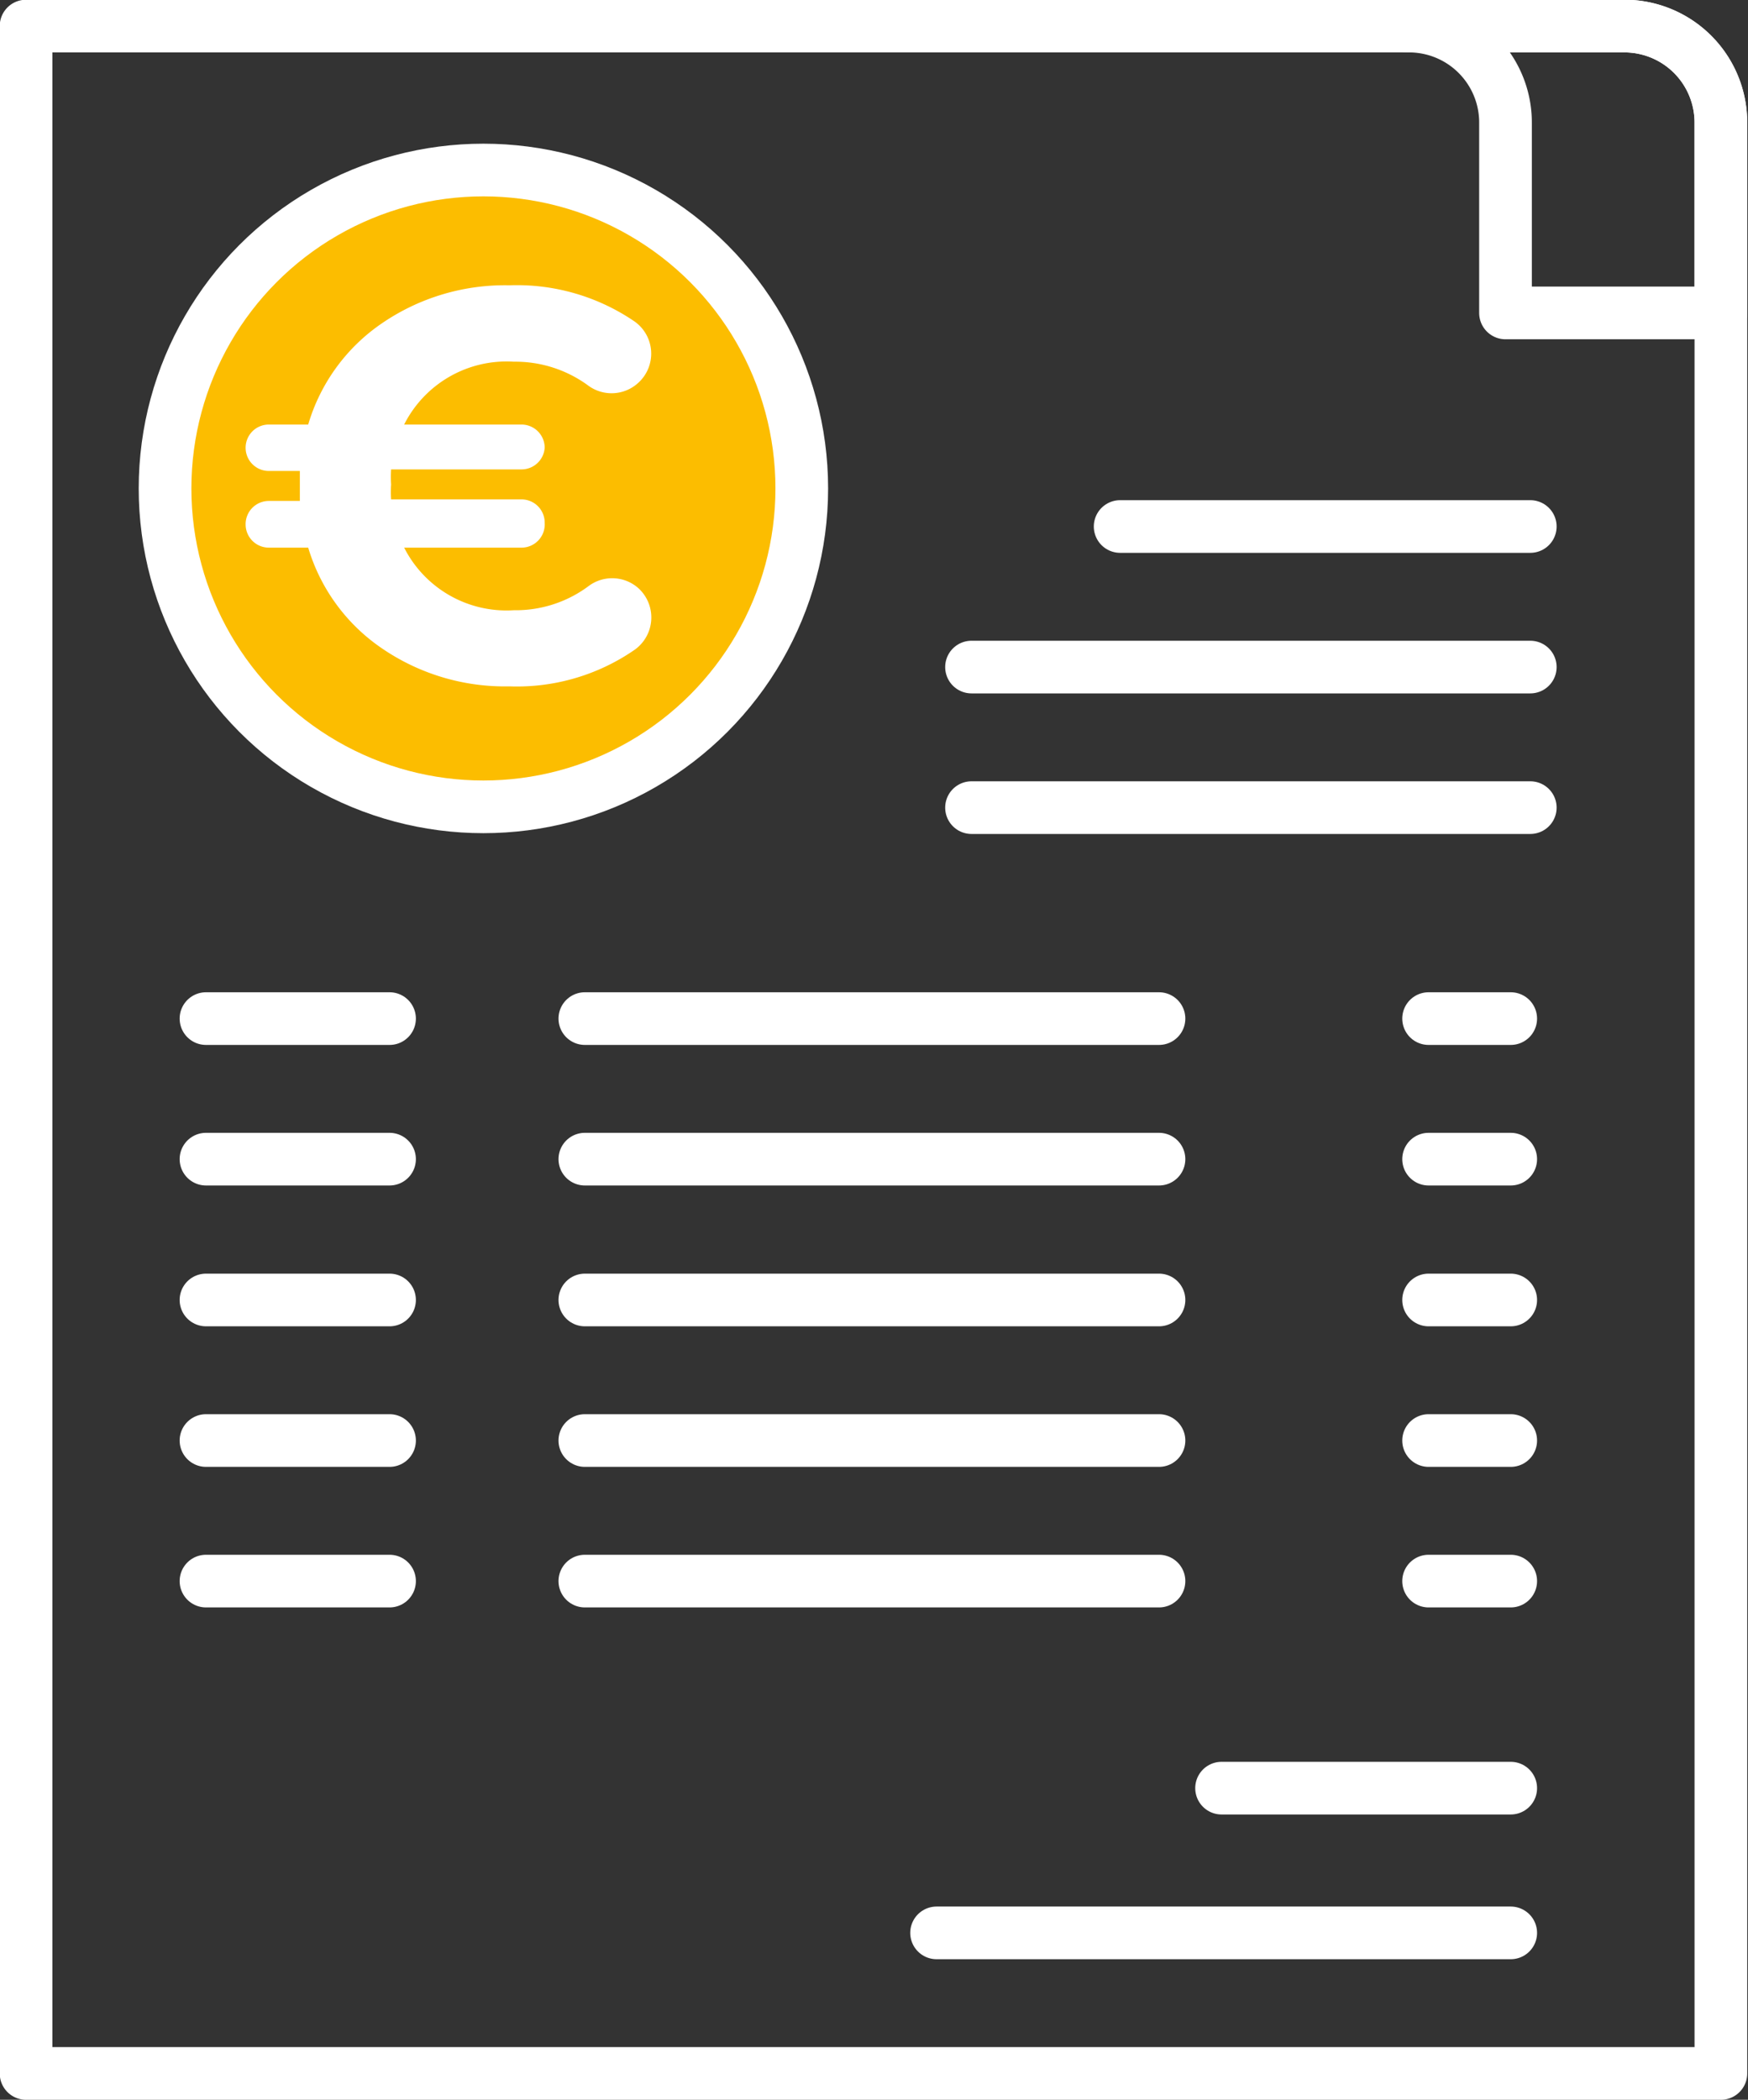
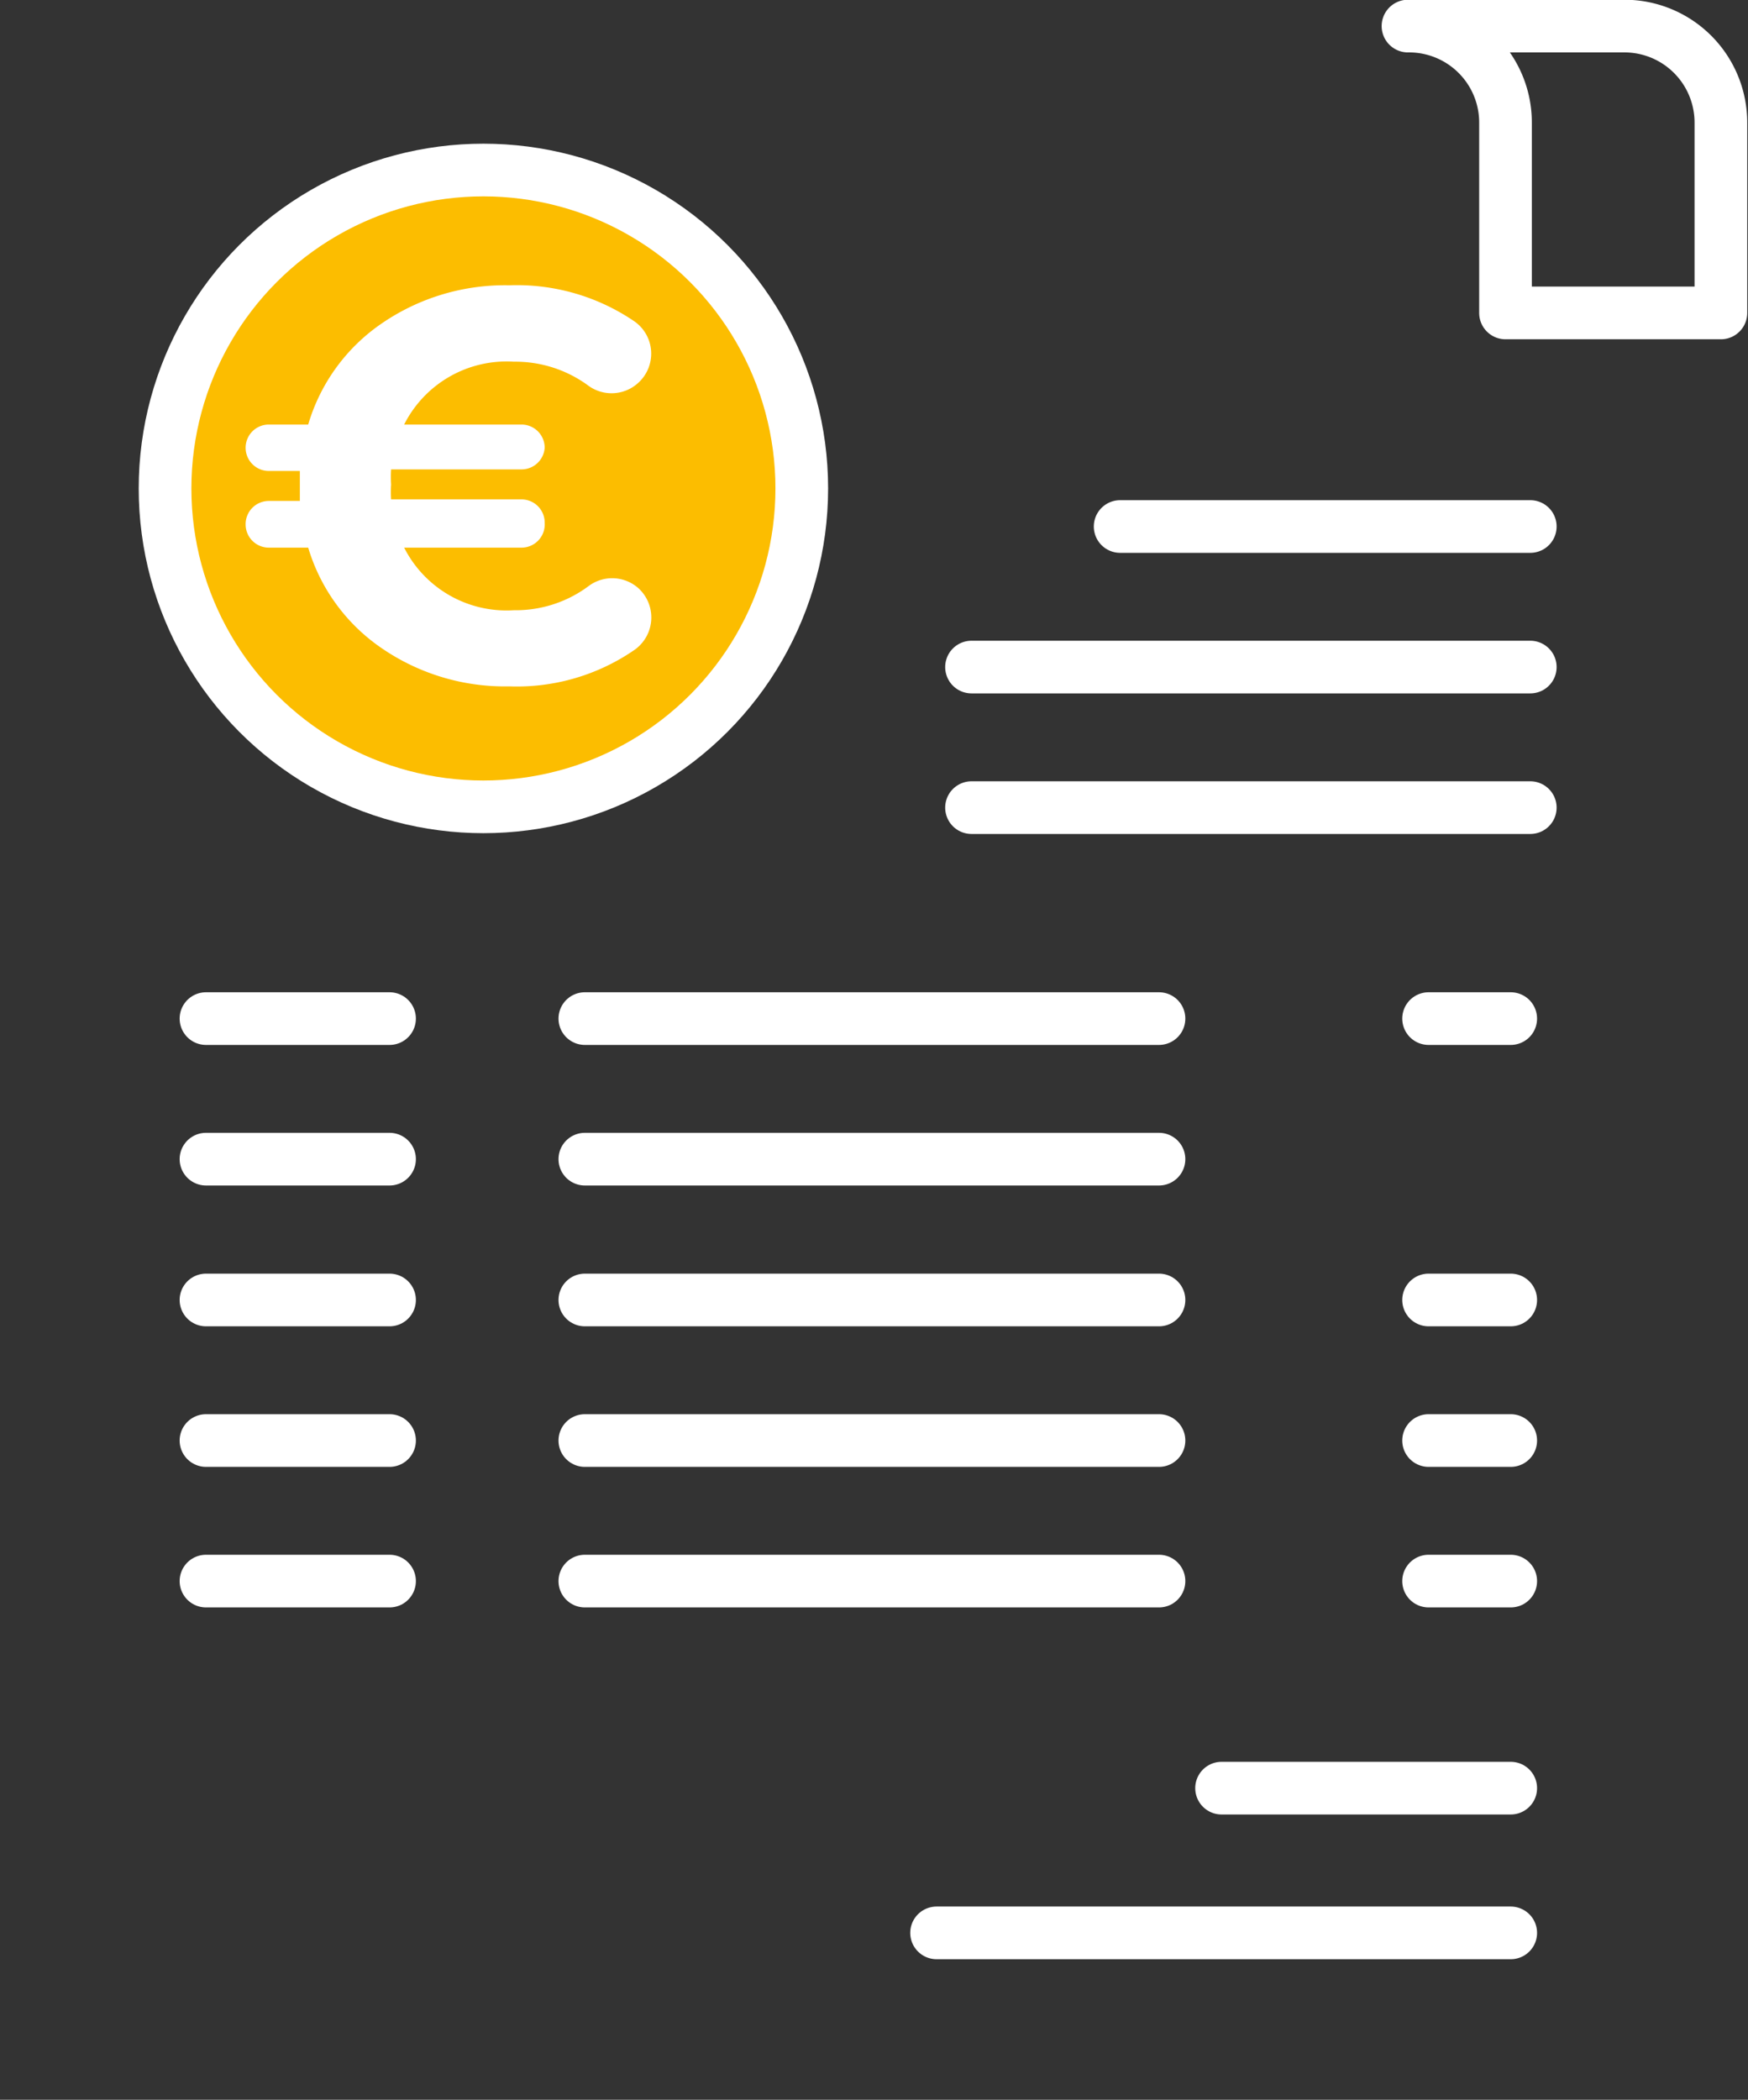
<svg xmlns="http://www.w3.org/2000/svg" viewBox="0 0 67.04 80.52">
  <rect x="0" y="0" width="67.04" height="80.52" fill="#333333" stroke="none" />
  <defs>
    <style>.cls-1{fill:#fcbd00;}.cls-2{fill:none;stroke:#fff;stroke-linecap:round;stroke-linejoin:round;stroke-width:2.02px;}.cls-3{fill:#fff;}</style>
  </defs>
  <g id="Calque_2" data-name="Calque 2">
    <g id="Calque_1-2" data-name="Calque 1">
      <circle class="cls-1" cx="18.54" cy="18.29" r="12.33" />
-       <path class="cls-2" d="M1,1H62.33A3.7,3.7,0,0,1,66,4.71v74.8a0,0,0,0,1,0,0H1a0,0,0,0,1,0,0V1A0,0,0,0,1,1,1Z" />
      <path class="cls-2" d="M54,1h8.29A3.7,3.7,0,0,1,66,4.71V12H57.74V4.71A3.7,3.7,0,0,0,54,1Z" />
      <line class="cls-2" x1="42.96" y1="20.19" x2="58.69" y2="20.19" />
      <line class="cls-2" x1="37.26" y1="25.58" x2="58.69" y2="25.58" />
      <line class="cls-2" x1="37.26" y1="30.97" x2="58.69" y2="30.97" />
      <line class="cls-2" x1="7.9" y1="39.06" x2="14.94" y2="39.06" />
      <line class="cls-2" x1="22.43" y1="39.06" x2="44.45" y2="39.06" />
      <line class="cls-2" x1="54.79" y1="39.06" x2="57.94" y2="39.06" />
      <line class="cls-2" x1="7.9" y1="44.45" x2="14.94" y2="44.45" />
      <line class="cls-2" x1="22.43" y1="44.45" x2="44.45" y2="44.45" />
-       <line class="cls-2" x1="54.79" y1="44.45" x2="57.94" y2="44.45" />
      <line class="cls-2" x1="7.9" y1="49.85" x2="14.94" y2="49.85" />
      <line class="cls-2" x1="22.43" y1="49.85" x2="44.45" y2="49.85" />
      <line class="cls-2" x1="54.79" y1="49.85" x2="57.94" y2="49.85" />
      <line class="cls-2" x1="7.9" y1="55.24" x2="14.94" y2="55.24" />
      <line class="cls-2" x1="22.43" y1="55.24" x2="44.45" y2="55.24" />
      <line class="cls-2" x1="54.79" y1="55.24" x2="57.94" y2="55.24" />
      <line class="cls-2" x1="54.79" y1="60.63" x2="57.94" y2="60.63" />
      <line class="cls-2" x1="7.9" y1="60.63" x2="14.94" y2="60.63" />
      <line class="cls-2" x1="22.43" y1="60.63" x2="44.45" y2="60.63" />
      <line class="cls-2" x1="46.85" y1="68.57" x2="57.94" y2="68.57" />
      <line class="cls-2" x1="35.92" y1="74.12" x2="57.94" y2="74.12" />
      <circle class="cls-2" cx="18.54" cy="18.73" r="12.21" />
      <path class="cls-3" d="M24.5,22.57h0a1.52,1.52,0,0,1-.15,2.34,7.94,7.94,0,0,1-4.81,1.41,8.35,8.35,0,0,1-4.91-1.47A7.14,7.14,0,0,1,11.82,21H10.31a.89.89,0,0,1-.89-.89h0a.89.89,0,0,1,.89-.9H11.5c0-.12,0-.32,0-.57s0-.45,0-.58H10.31a.89.89,0,0,1-.89-.89h0a.89.89,0,0,1,.89-.89h1.51a7.14,7.14,0,0,1,2.81-3.87,8.35,8.35,0,0,1,4.91-1.47,8,8,0,0,1,4.8,1.39,1.51,1.51,0,0,1,.15,2.34h0a1.51,1.51,0,0,1-1.91.13,4.72,4.72,0,0,0-2.87-.93,4.4,4.4,0,0,0-4.21,2.41H20a.89.89,0,0,1,.89.89h0A.89.89,0,0,1,20,18H15a4.47,4.47,0,0,0,0,.58,4.29,4.29,0,0,0,0,.57h5a.89.89,0,0,1,.89.9h0A.89.89,0,0,1,20,21H15.5a4.4,4.4,0,0,0,4.21,2.4,4.67,4.67,0,0,0,2.87-.93A1.51,1.51,0,0,1,24.5,22.57Z" />
    </g>
  </g>
</svg>